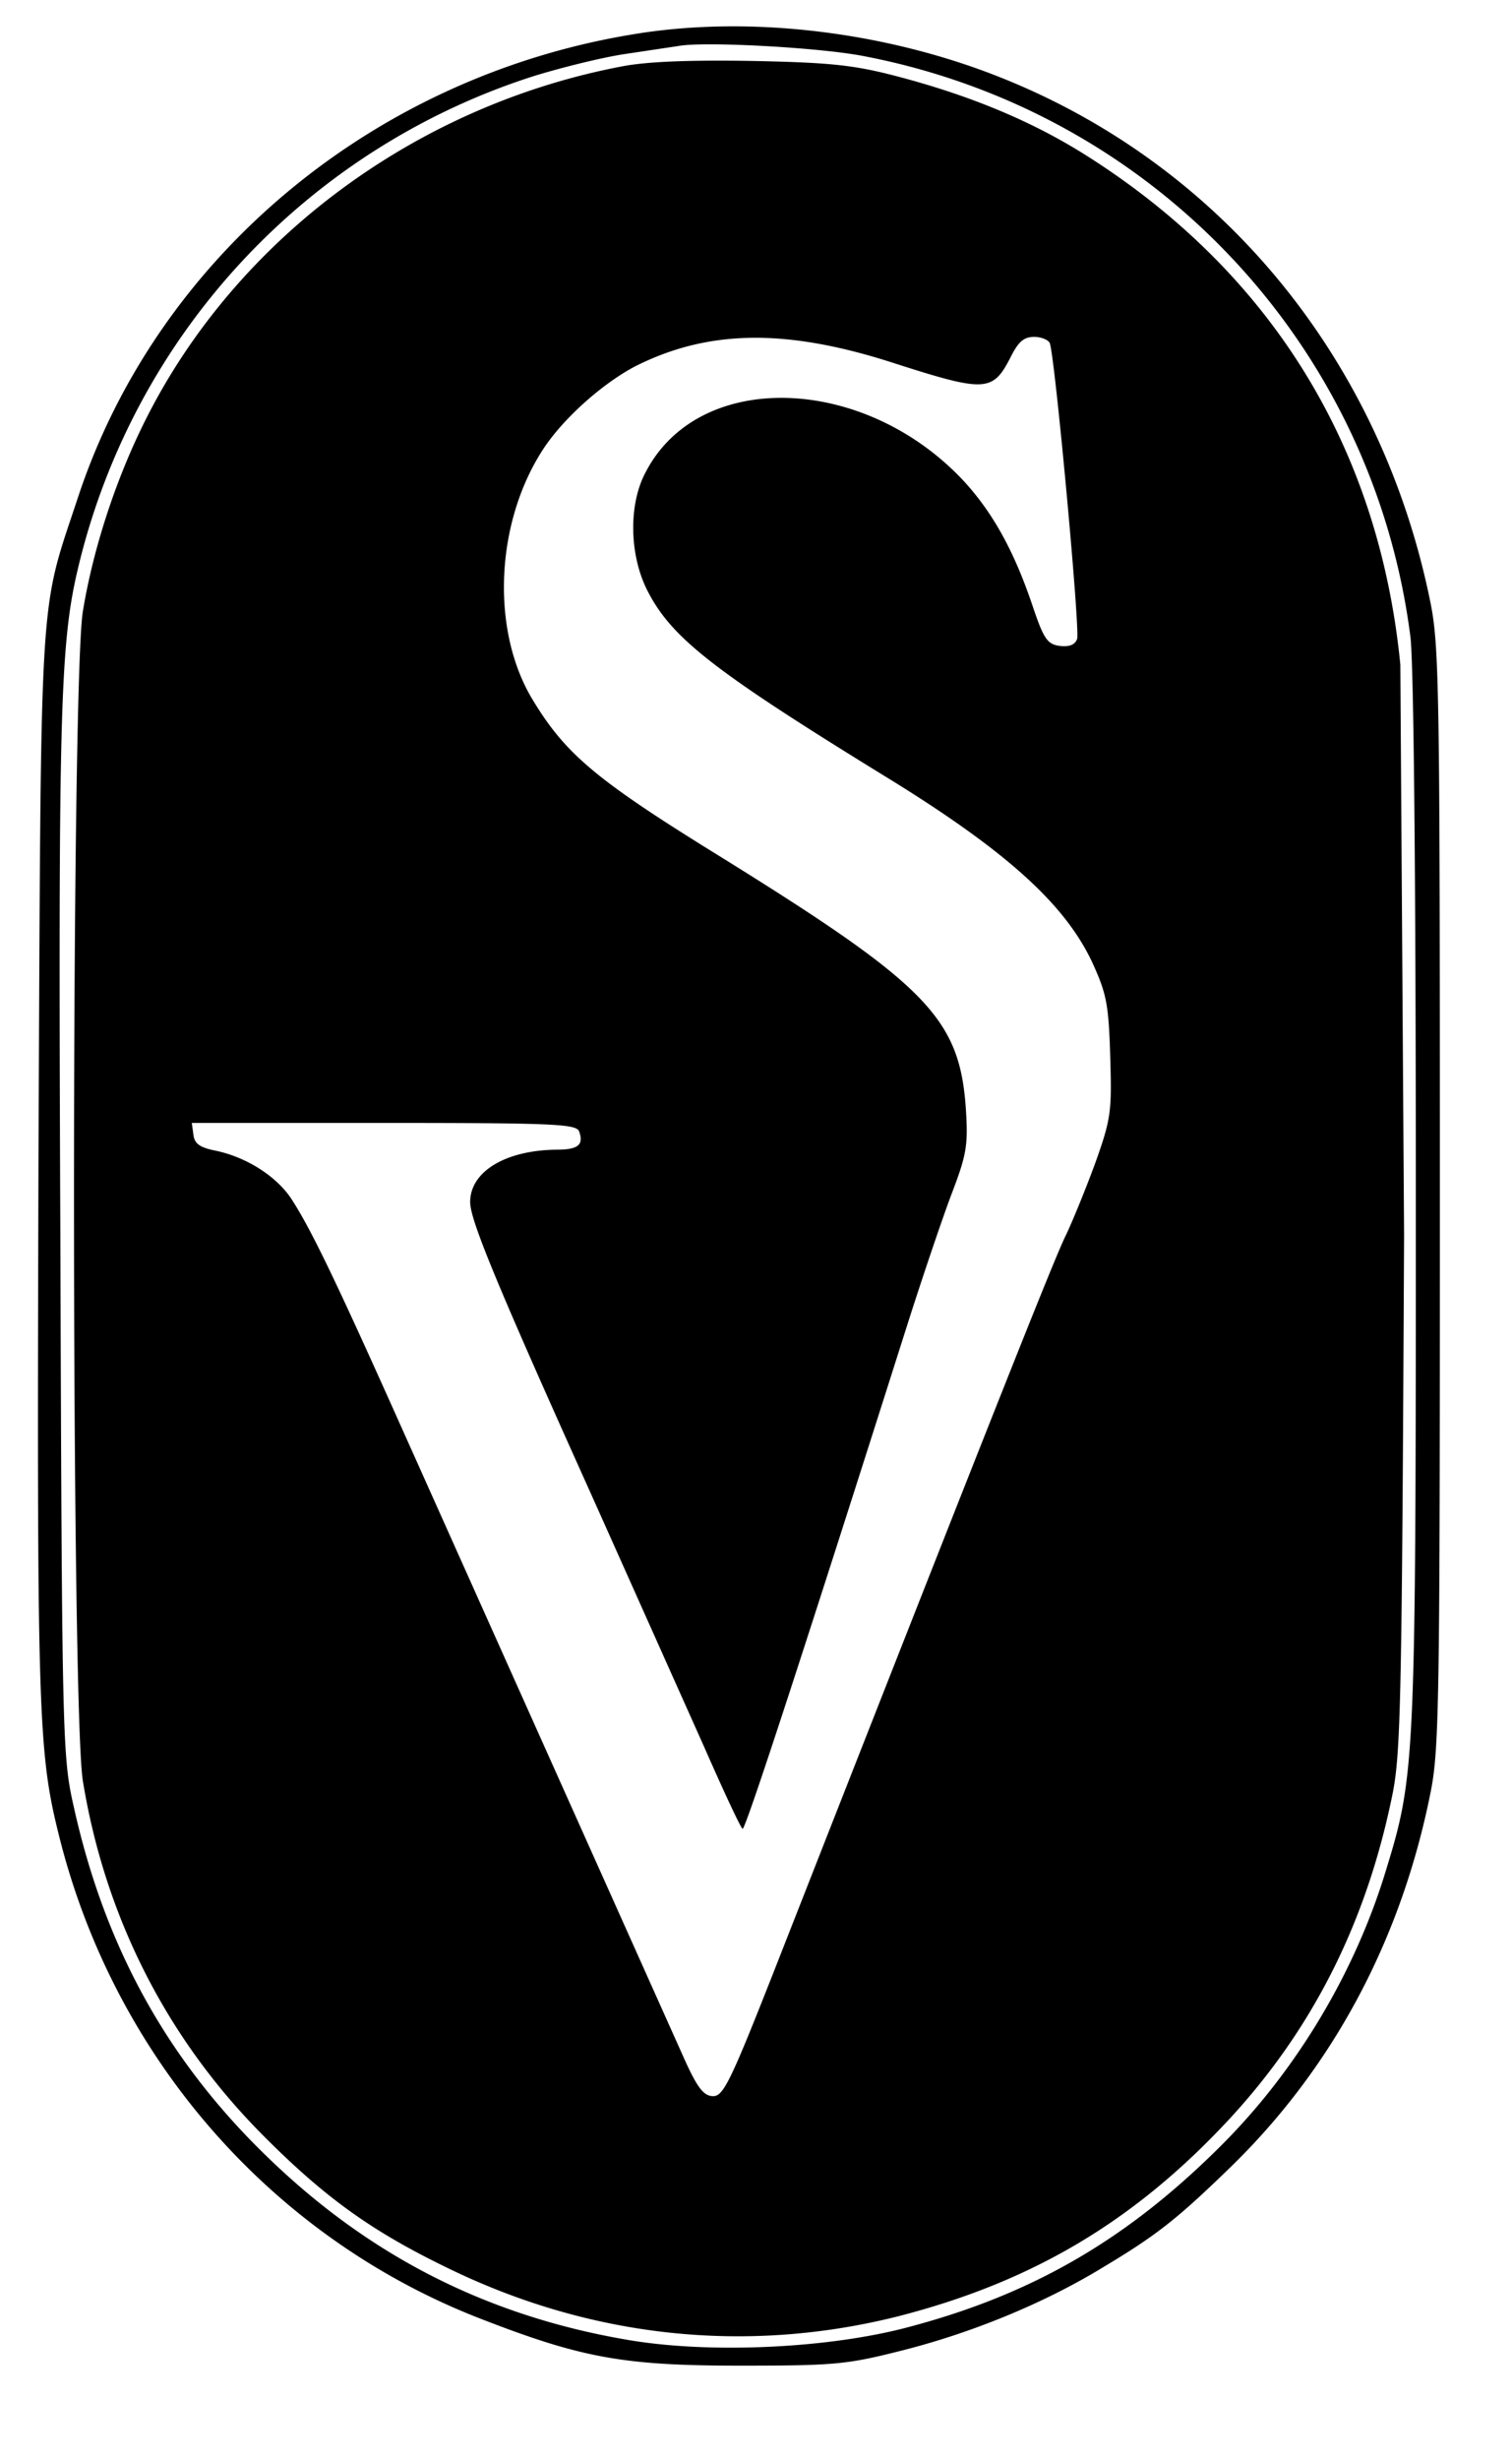
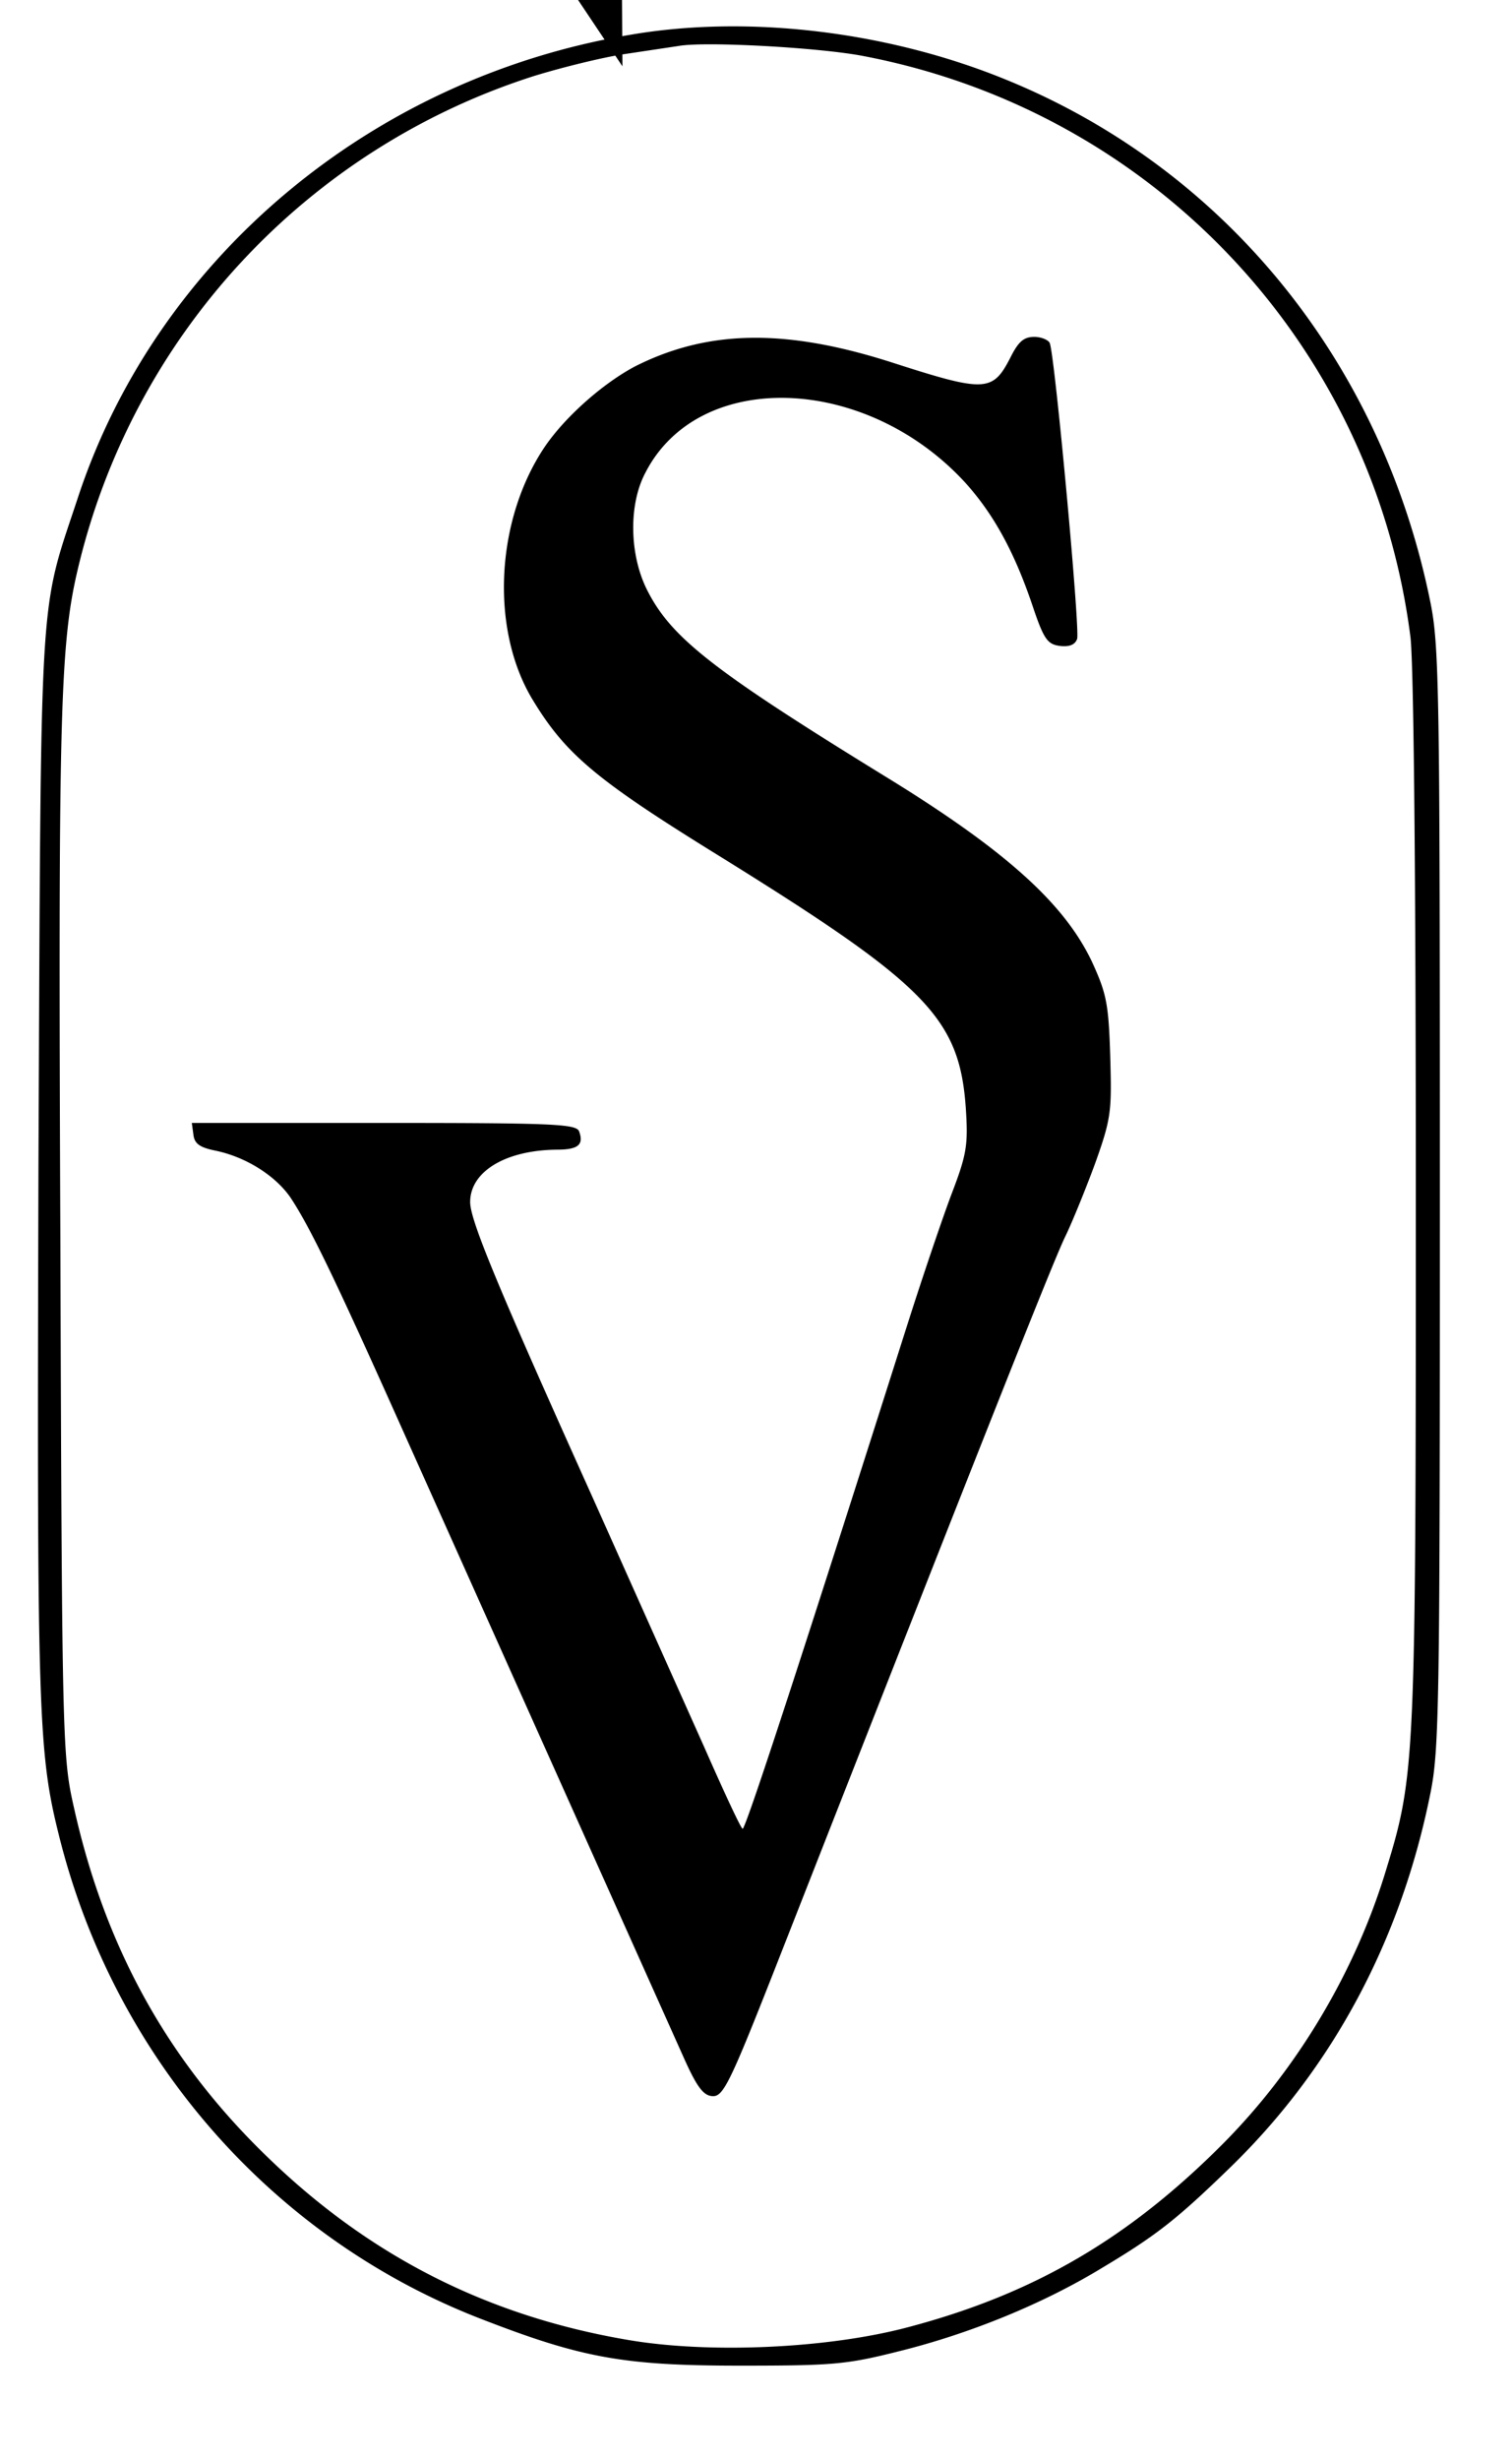
<svg xmlns="http://www.w3.org/2000/svg" width="377.333" height="613.333" viewBox="0 0 283 460" preserveAspectRatio="xMidYMid meet">
-   <path d="M118 6.5C69.6 14.6 29.4 48.2 14.6 93c-7.4 22.4-6.9 14.6-7.4 124.5-.3 102.5-.1 110 3.8 125.6 10.3 41.7 40 75.6 79.4 90.7 18.6 7.2 26.5 8.6 48.1 8.6 17.4 0 19.9-.2 29.8-2.7 13.3-3.3 27-8.9 38-15.6 10.4-6.2 14.2-9.3 24.1-18.9 19.1-18.6 31.8-42.4 37.3-69.7 1.7-8.3 1.8-16.5 1.8-111.5s-.1-103.2-1.8-111.5c-9.1-44.8-38.4-80.9-79.4-97.6-22-9-48.2-12.2-70.3-8.4zm43.7 4C216 20.9 257.1 64.7 264 119.2c.6 5.2 1 44.4 1 105.3 0 105.2-.1 107.4-5.6 125.3-5.7 18.8-16.5 37-30.4 51-17.7 17.8-35.5 28.2-59 34.4-15 4-37.2 5-52.4 2.4-26-4.4-47.9-15.4-66.9-33.6-19-18.1-30.9-39.4-36.8-65.7-2.2-9.7-2.3-11-2.6-106.3-.4-97.4-.1-111.2 3.2-125.3A127.52 127.52 0 0 1 100 14.2c5.2-1.6 12.9-3.5 17-4.1l10-1.5c4.9-.9 26.6.3 34.7 1.9zm-45.2 1.9c-38.6 7.3-72.2 32.2-89.2 66-5.6 11.1-9.9 24.3-11.8 36-2.2 13.7-2.2 204.7 0 218.6 4.1 25.2 15.5 47.9 33.4 66 11.7 11.8 20.4 18.1 34.6 25 26.9 13.2 56.1 16.3 84.5 9.2 25-6.4 44.1-17.6 61.9-36.7 15.9-17.1 26-37.3 30.8-61.3 1.5-7.8 1.7-18.7 2.1-104.2l-.7-106.7c-4-40.7-24.2-73.4-58.9-95.3-10-6.3-21.5-11.1-35.2-14.7-8-2.1-12.3-2.6-27-2.9-11.8-.2-19.8.1-24.5 1zm50.8 55.5c17.1 5.5 18.5 5.4 21.8-1 1.5-3 2.5-3.9 4.5-3.9 1.3 0 2.7.6 2.9 1.2 1 3 5.7 53.8 5.1 55.3-.4 1.1-1.5 1.5-3.2 1.3-2.3-.3-3-1.2-5-7.1-3.4-10.2-7.3-17.4-12.7-23.4-18.6-20.3-49.9-21.4-59.9-1.9-3.2 6-3 15.5.4 22.1 4.5 8.8 12.3 14.9 44 34.4 22.9 14 34 24 39.2 35 2.7 5.9 3.1 7.8 3.4 17.6.3 10.3.2 11.6-2.8 20-1.8 4.9-4.3 11-5.5 13.5-2 4-11.9 28.8-54.7 137.8-8 20.3-9.4 23.2-11.3 23.2-1.7 0-2.9-1.4-5.3-6.7L74.5 265.5c-11.7-26.1-16.4-35.9-20.1-41.5-2.8-4.1-8.3-7.6-14-8.8-3-.6-4-1.3-4.2-3l-.3-2.2h35.9c32 0 36.1.2 36.6 1.6.9 2.5-.2 3.4-4.2 3.4-9.6.1-16.2 4.1-16.2 9.8 0 3.4 5.1 15.7 22.9 55.2l20.9 46.7c3.7 8.4 6.9 15.3 7.2 15.3.6 0 11.9-34.7 30.9-94.5 2.8-8.8 6.5-19.7 8.2-24.2 2.8-7.3 3.1-9.1 2.7-15.6-1.1-17.3-7.1-23.4-46.3-47.7-23-14.2-28.7-19-34.9-29.3-7.9-13.2-6.8-33.6 2.4-47.2 3.9-5.7 11-11.9 16.9-15 13.7-6.9 28.3-7.1 48.4-.6z" />
+   <path d="M118 6.5C69.6 14.6 29.4 48.2 14.6 93c-7.4 22.4-6.9 14.6-7.4 124.5-.3 102.5-.1 110 3.8 125.6 10.3 41.7 40 75.6 79.4 90.7 18.6 7.2 26.5 8.6 48.1 8.6 17.4 0 19.9-.2 29.8-2.7 13.3-3.3 27-8.9 38-15.6 10.4-6.2 14.2-9.3 24.1-18.9 19.1-18.6 31.8-42.4 37.3-69.7 1.7-8.3 1.8-16.5 1.8-111.5s-.1-103.2-1.8-111.5c-9.1-44.8-38.4-80.9-79.4-97.6-22-9-48.2-12.2-70.3-8.4zm43.7 4C216 20.9 257.1 64.7 264 119.2c.6 5.2 1 44.4 1 105.3 0 105.2-.1 107.4-5.6 125.3-5.7 18.8-16.5 37-30.4 51-17.7 17.8-35.5 28.2-59 34.4-15 4-37.2 5-52.4 2.4-26-4.4-47.9-15.4-66.9-33.6-19-18.1-30.9-39.4-36.8-65.7-2.2-9.7-2.3-11-2.6-106.3-.4-97.4-.1-111.2 3.2-125.3A127.52 127.52 0 0 1 100 14.2c5.2-1.6 12.9-3.5 17-4.1l10-1.5c4.9-.9 26.6.3 34.7 1.9zm-45.2 1.9l-.7-106.7c-4-40.7-24.2-73.4-58.9-95.3-10-6.3-21.5-11.1-35.2-14.7-8-2.1-12.3-2.6-27-2.9-11.8-.2-19.8.1-24.5 1zm50.8 55.5c17.1 5.5 18.5 5.4 21.8-1 1.5-3 2.5-3.9 4.5-3.9 1.3 0 2.7.6 2.9 1.2 1 3 5.7 53.8 5.1 55.3-.4 1.1-1.5 1.5-3.2 1.3-2.3-.3-3-1.2-5-7.1-3.4-10.2-7.3-17.4-12.7-23.4-18.6-20.3-49.9-21.4-59.9-1.9-3.2 6-3 15.5.4 22.1 4.5 8.8 12.3 14.9 44 34.4 22.9 14 34 24 39.2 35 2.7 5.9 3.1 7.8 3.4 17.6.3 10.3.2 11.6-2.8 20-1.8 4.9-4.3 11-5.5 13.5-2 4-11.9 28.8-54.7 137.8-8 20.3-9.4 23.2-11.3 23.2-1.7 0-2.9-1.4-5.3-6.7L74.5 265.5c-11.7-26.1-16.4-35.9-20.1-41.5-2.8-4.1-8.3-7.6-14-8.8-3-.6-4-1.3-4.2-3l-.3-2.2h35.9c32 0 36.1.2 36.6 1.6.9 2.5-.2 3.4-4.2 3.4-9.6.1-16.2 4.1-16.2 9.8 0 3.4 5.1 15.7 22.9 55.2l20.9 46.7c3.7 8.4 6.9 15.3 7.2 15.3.6 0 11.9-34.7 30.9-94.5 2.8-8.8 6.5-19.7 8.2-24.2 2.8-7.3 3.1-9.1 2.7-15.6-1.1-17.3-7.1-23.4-46.3-47.7-23-14.2-28.7-19-34.9-29.3-7.9-13.2-6.8-33.6 2.4-47.2 3.9-5.7 11-11.9 16.9-15 13.7-6.9 28.3-7.1 48.4-.6z" />
</svg>